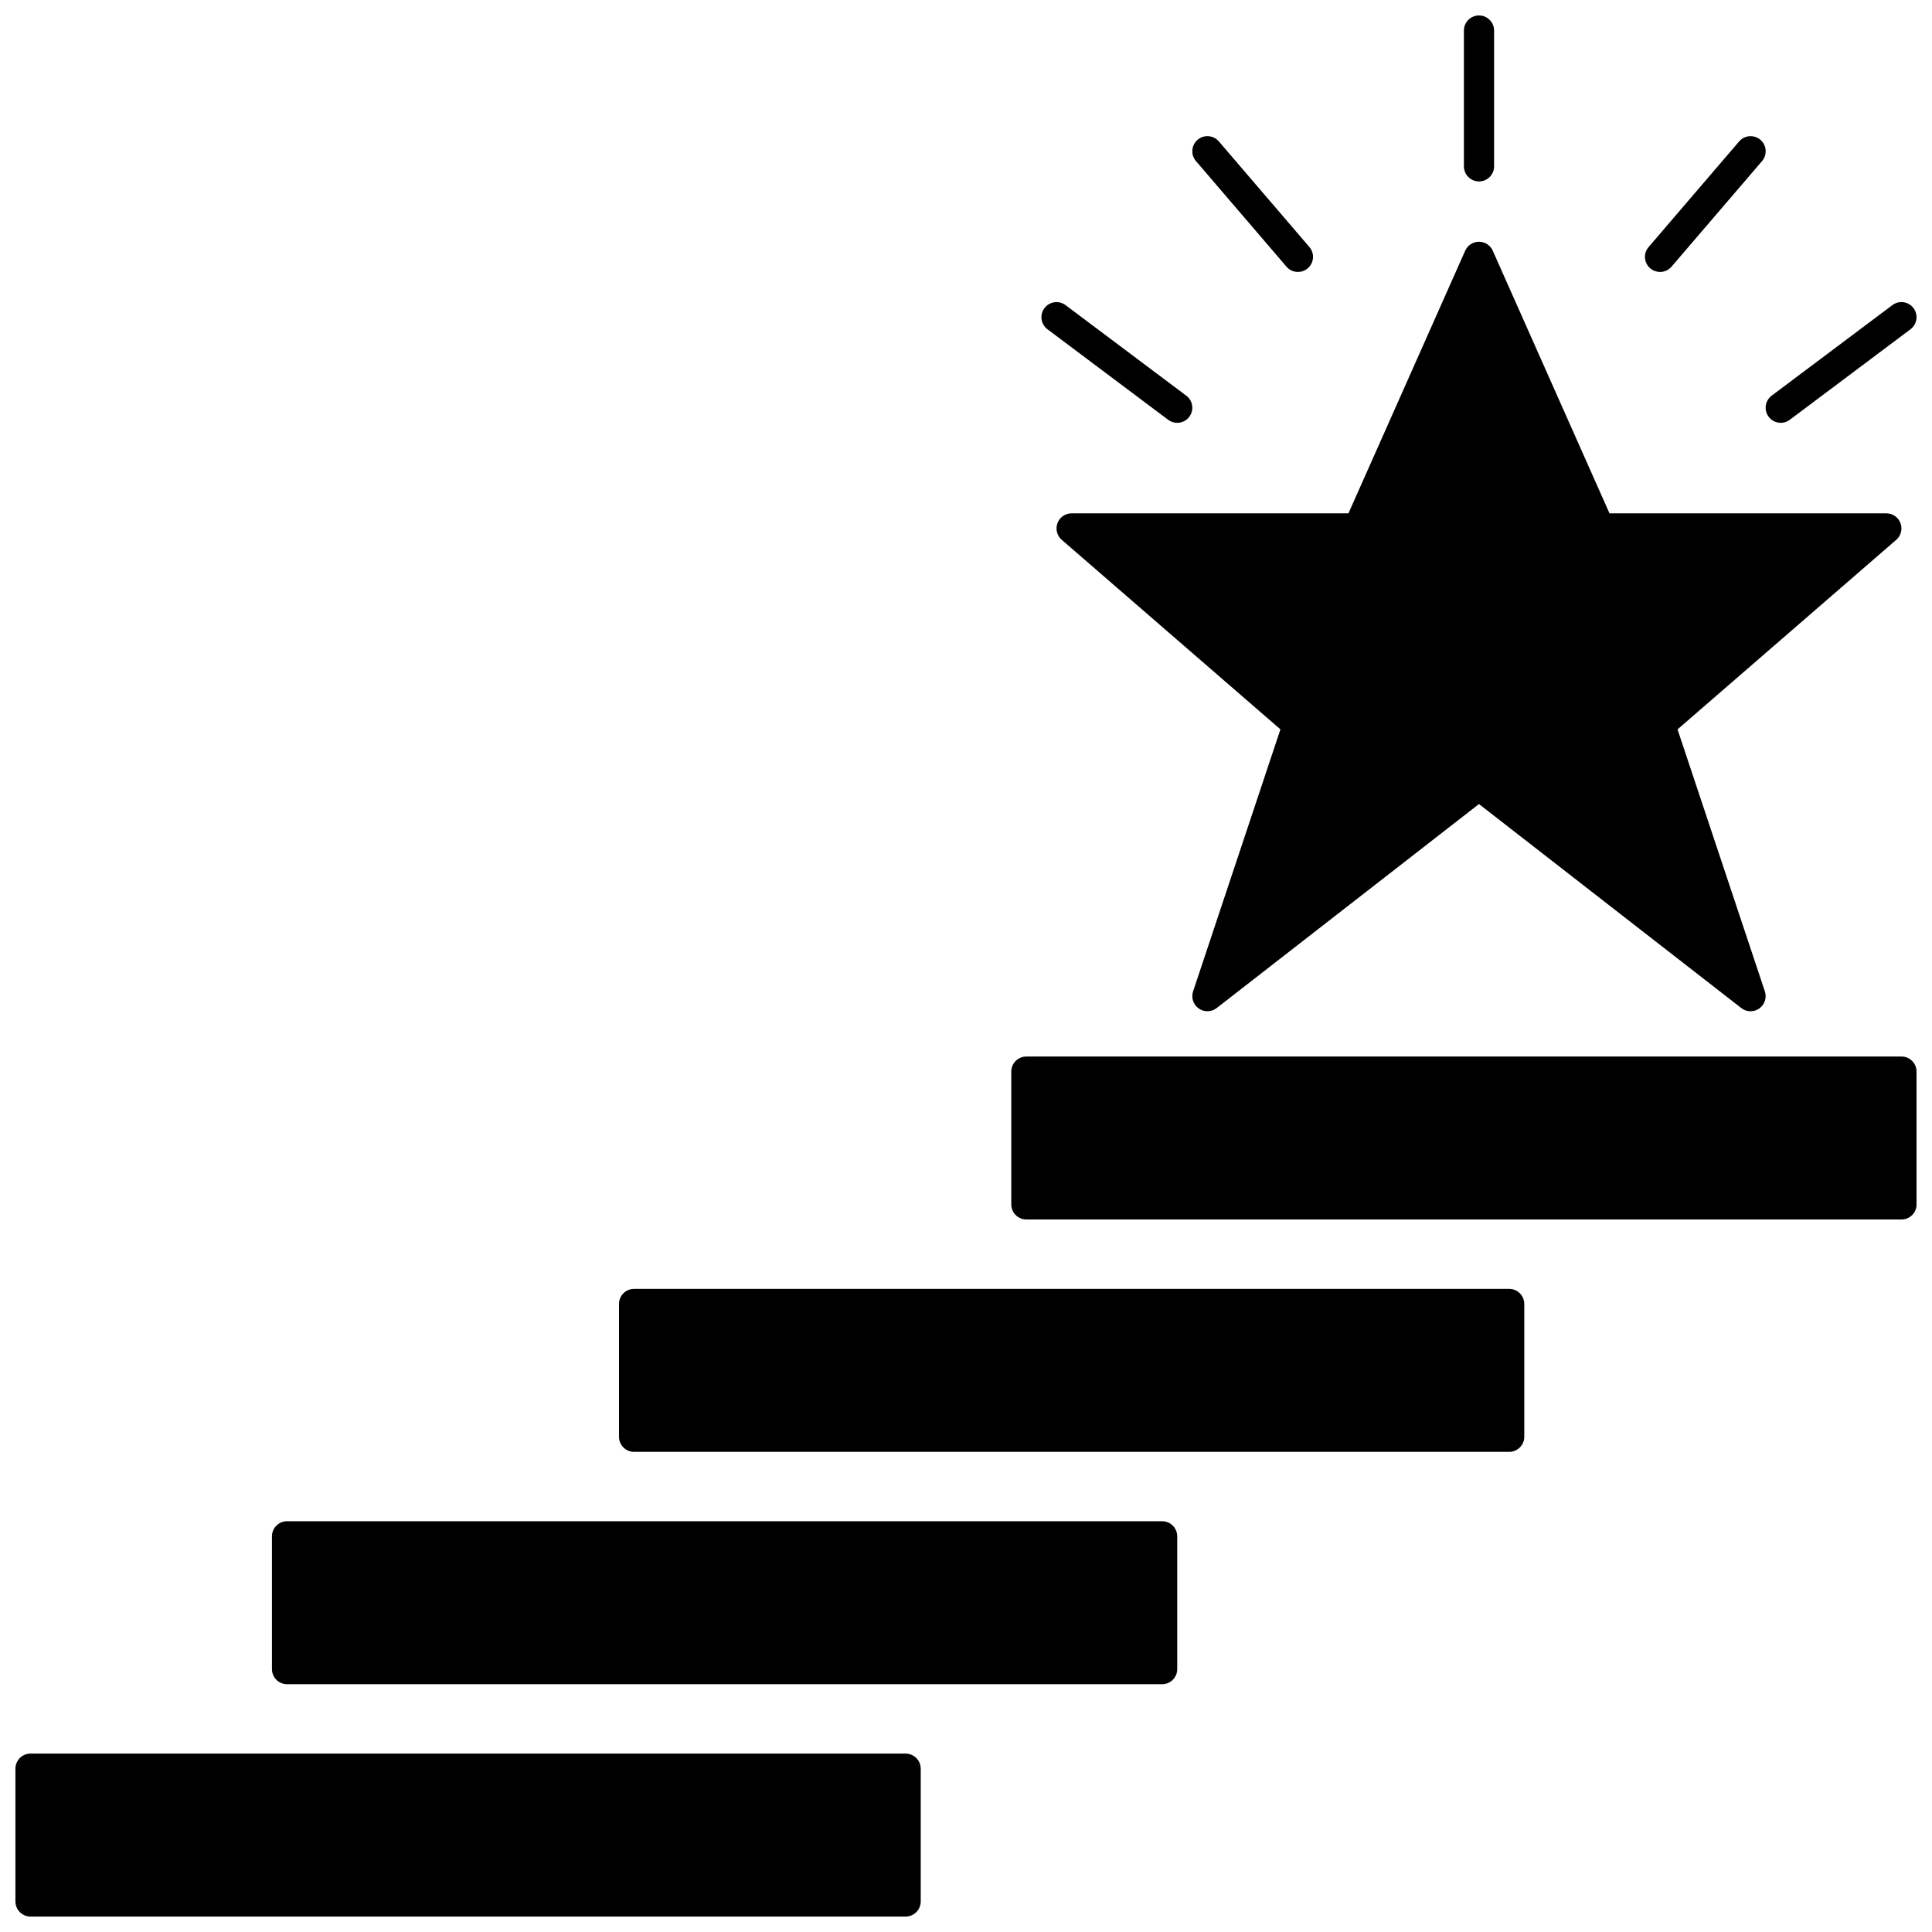
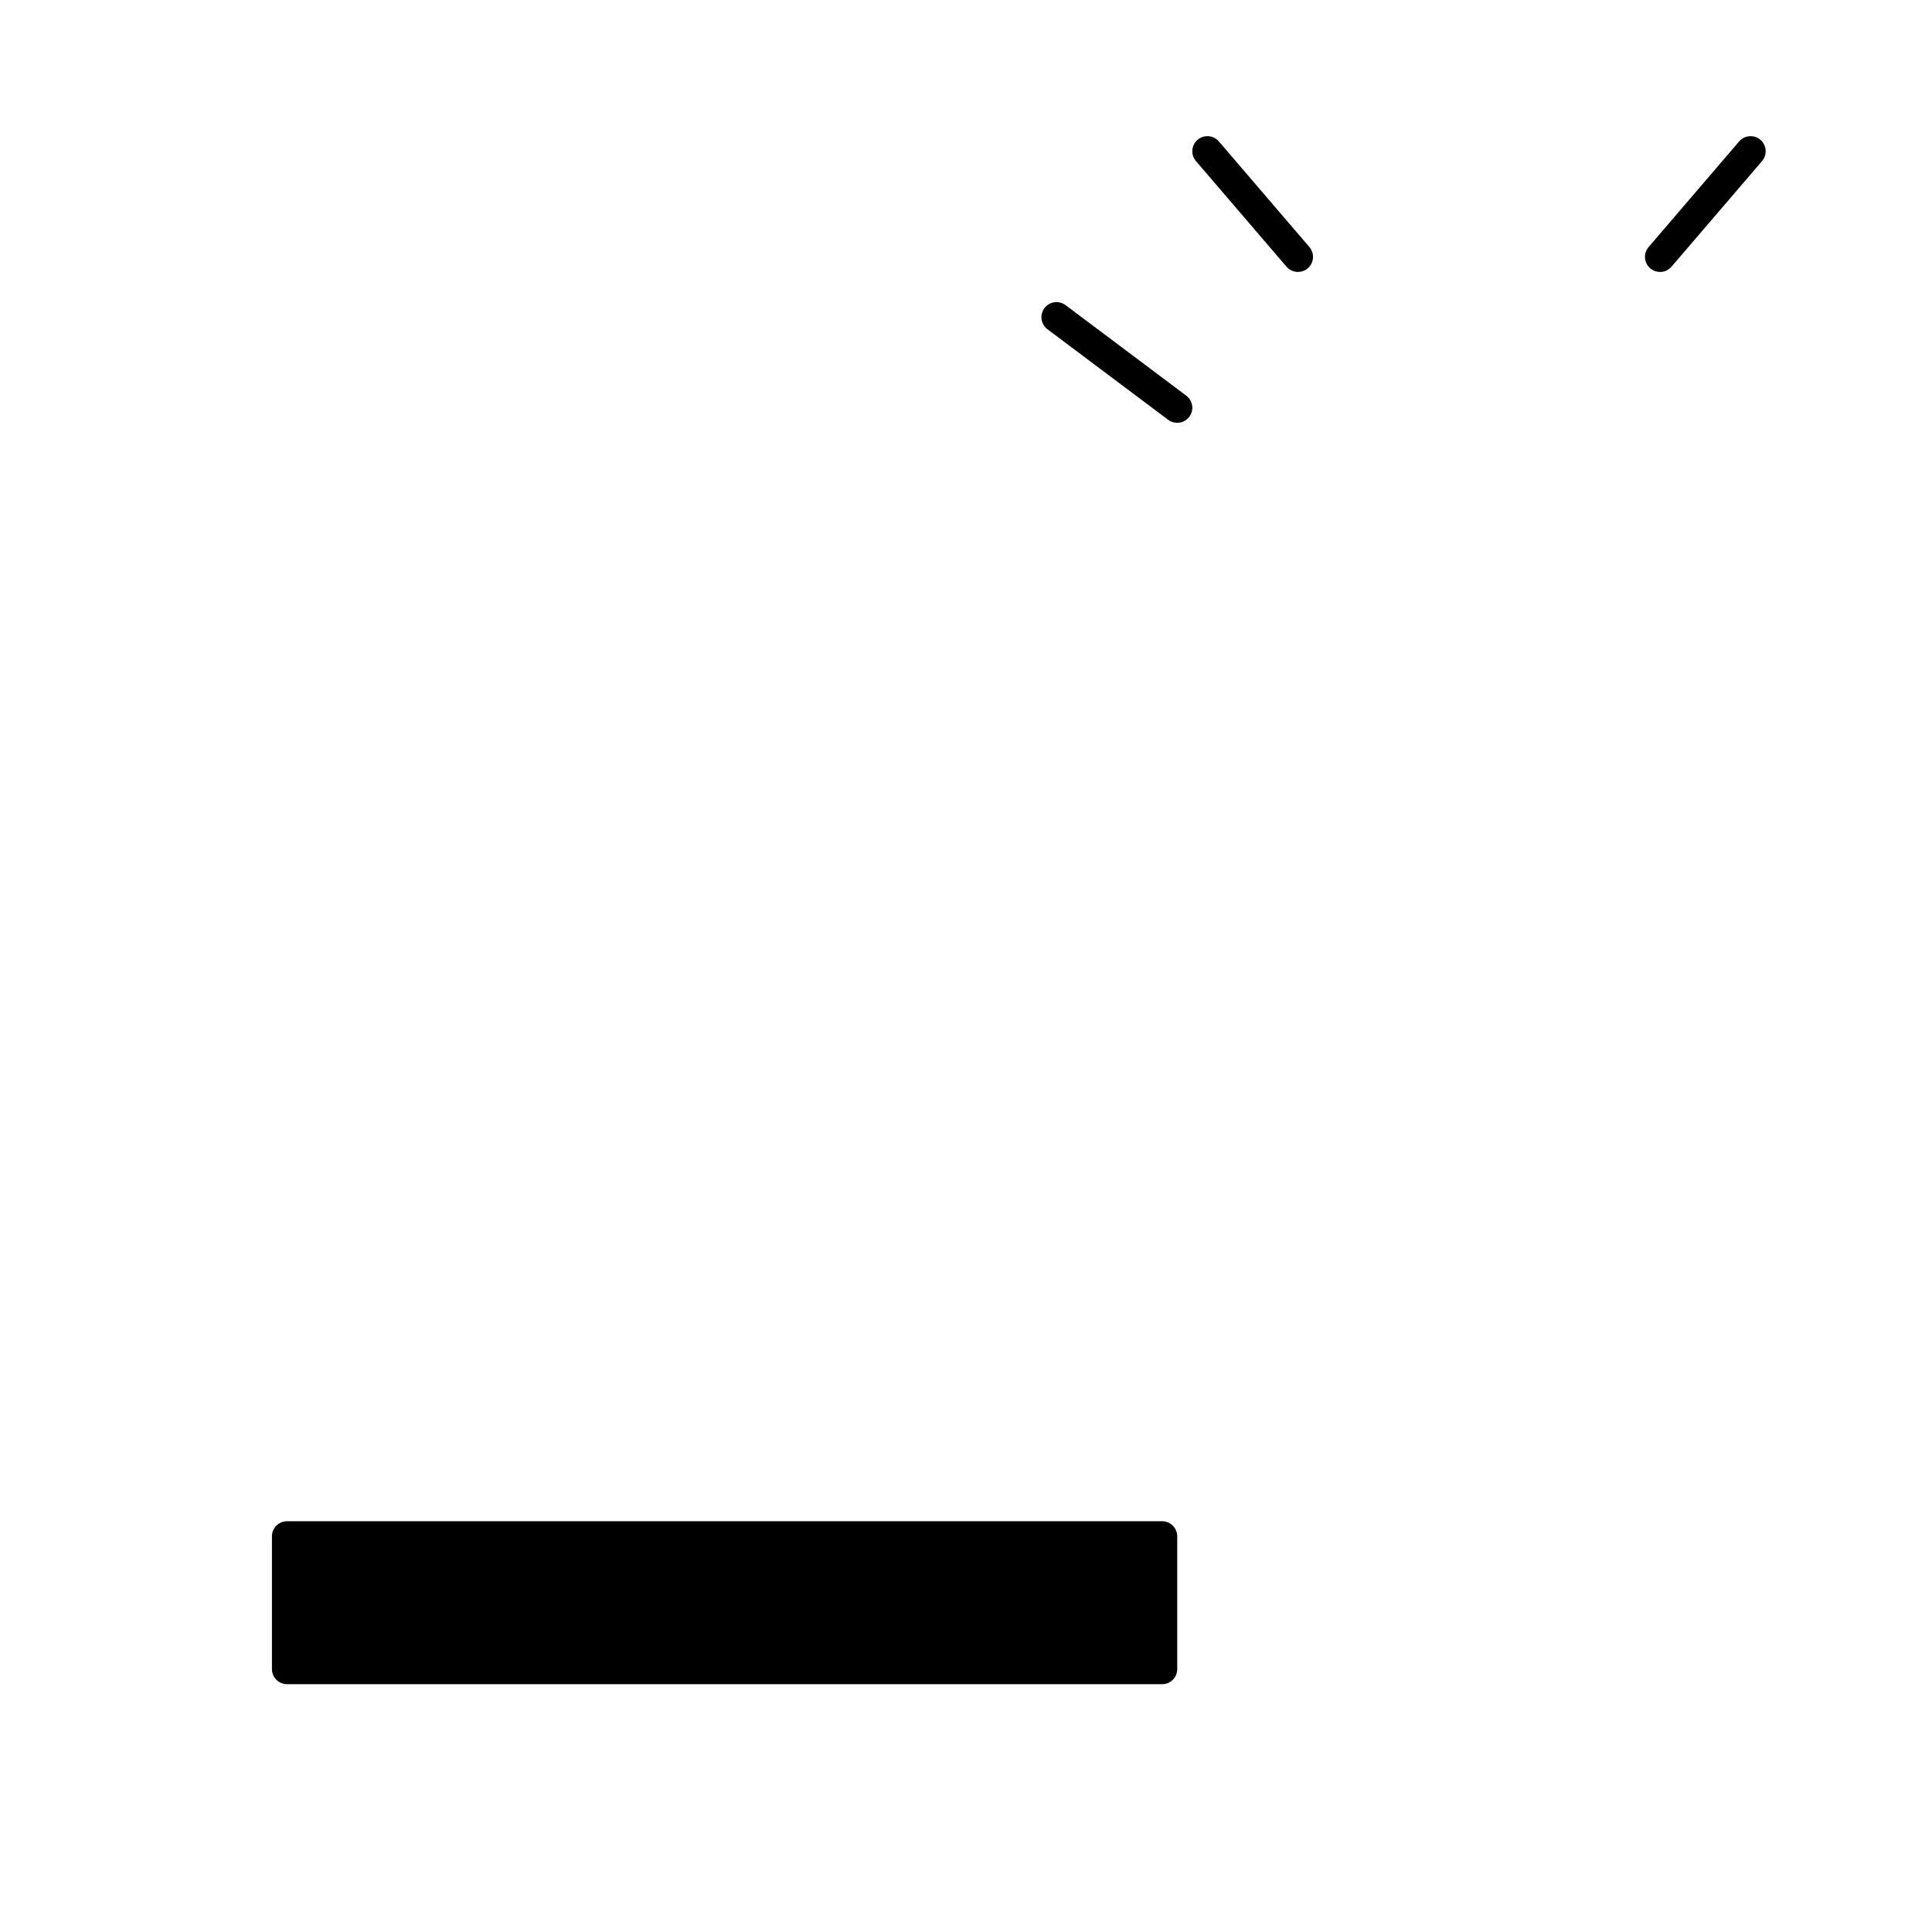
<svg xmlns="http://www.w3.org/2000/svg" width="800px" height="800px" version="1.1" viewBox="144 144 512 512">
  <defs>
    <clipPath id="d">
-       <path d="m148.09 608h240.91v43.902h-240.91z" />
+       <path d="m148.09 608v43.902h-240.91z" />
    </clipPath>
    <clipPath id="c">
      <path d="m411 423h240.9v45h-240.9z" />
    </clipPath>
    <clipPath id="b">
-       <path d="m531 148.09h9v44.906h-9z" />
-     </clipPath>
+       </clipPath>
    <clipPath id="a">
-       <path d="m611 224h40.902v33h-40.902z" />
-     </clipPath>
+       </clipPath>
  </defs>
  <g clip-path="url(#d)">
    <path d="m384 608.72h-231.91c-2.207 0-4 1.789-4 4v35.188c0 2.207 1.789 4 4 4h231.91c2.207 0 4-1.789 4-4v-35.188c-0.004-2.207-1.797-4-4.004-4z" />
  </g>
  <path d="m451.98 547.14h-231.91c-2.207 0-4 1.789-4 4v35.188c0 2.207 1.789 4 4 4h231.91c2.207 0 4-1.789 4-4v-35.188c-0.004-2.211-1.793-4-4-4z" />
-   <path d="m543.95 485.57h-231.91c-2.207 0-4 1.789-4 4v35.188c0 2.207 1.789 4 4 4h231.91c2.207 0 4-1.789 4-4v-35.188c-0.004-2.211-1.793-4-4-4z" />
  <g clip-path="url(#c)">
-     <path d="m647.91 423.99h-231.91c-2.207 0-4 1.789-4 4v35.188c0 2.207 1.789 4 4 4h231.91c2.207 0 4-1.789 4-4l-0.004-35.188c0-2.207-1.789-4-3.996-4z" />
-   </g>
-   <path d="m424.24 282.64c-0.582 1.562-0.133 3.324 1.129 4.418l57.957 50.23-23.145 69.438c-0.559 1.672 0.047 3.512 1.484 4.527 1.438 1.02 3.371 0.977 4.766-0.109l69.512-54.066 69.52 54.07c0.723 0.562 1.586 0.844 2.453 0.844 0.809 0 1.617-0.242 2.309-0.734 1.438-1.02 2.043-2.856 1.484-4.527l-23.145-69.438 57.957-50.23c1.262-1.094 1.711-2.856 1.129-4.418-0.582-1.566-2.078-2.606-3.746-2.606h-73.371l-30.934-69.598c-0.641-1.445-2.074-2.375-3.656-2.375-1.582 0-3.012 0.93-3.652 2.375l-30.934 69.598h-73.371c-1.668 0-3.164 1.039-3.746 2.602z" />
+     </g>
  <g clip-path="url(#b)">
    <path d="m535.95 192.08c2.207 0 4-1.789 4-4v-35.984c0-2.207-1.789-4-4-4-2.207 0-4 1.789-4 4v35.988c0.004 2.203 1.793 3.996 4 3.996z" />
  </g>
  <path d="m484.93 214.67c0.789 0.922 1.91 1.395 3.039 1.395 0.922 0 1.848-0.316 2.602-0.961 1.676-1.438 1.871-3.961 0.434-5.637l-23.992-27.988c-1.438-1.676-3.961-1.871-5.641-0.434-1.676 1.438-1.871 3.961-0.434 5.637z" />
  <path d="m421.59 231.26 31.988 23.992c0.719 0.539 1.562 0.801 2.394 0.801 1.215 0 2.418-0.551 3.203-1.598 1.324-1.766 0.965-4.273-0.801-5.598l-31.988-23.992c-1.766-1.324-4.273-0.965-5.598 0.801-1.324 1.762-0.965 4.269 0.801 5.594z" />
  <path d="m583.93 216.07c1.125 0 2.246-0.473 3.039-1.395l23.992-27.988c1.438-1.676 1.242-4.199-0.434-5.637-1.68-1.438-4.203-1.242-5.641 0.434l-23.992 27.988c-1.438 1.676-1.242 4.199 0.434 5.637 0.758 0.648 1.684 0.961 2.602 0.961z" />
  <g clip-path="url(#a)">
    <path d="m615.92 256.05c0.836 0 1.676-0.262 2.394-0.801l31.988-23.992c1.766-1.324 2.125-3.832 0.801-5.598-1.324-1.766-3.832-2.125-5.598-0.801l-31.988 23.992c-1.766 1.324-2.125 3.832-0.801 5.598 0.789 1.047 1.988 1.602 3.203 1.602z" />
  </g>
</svg>